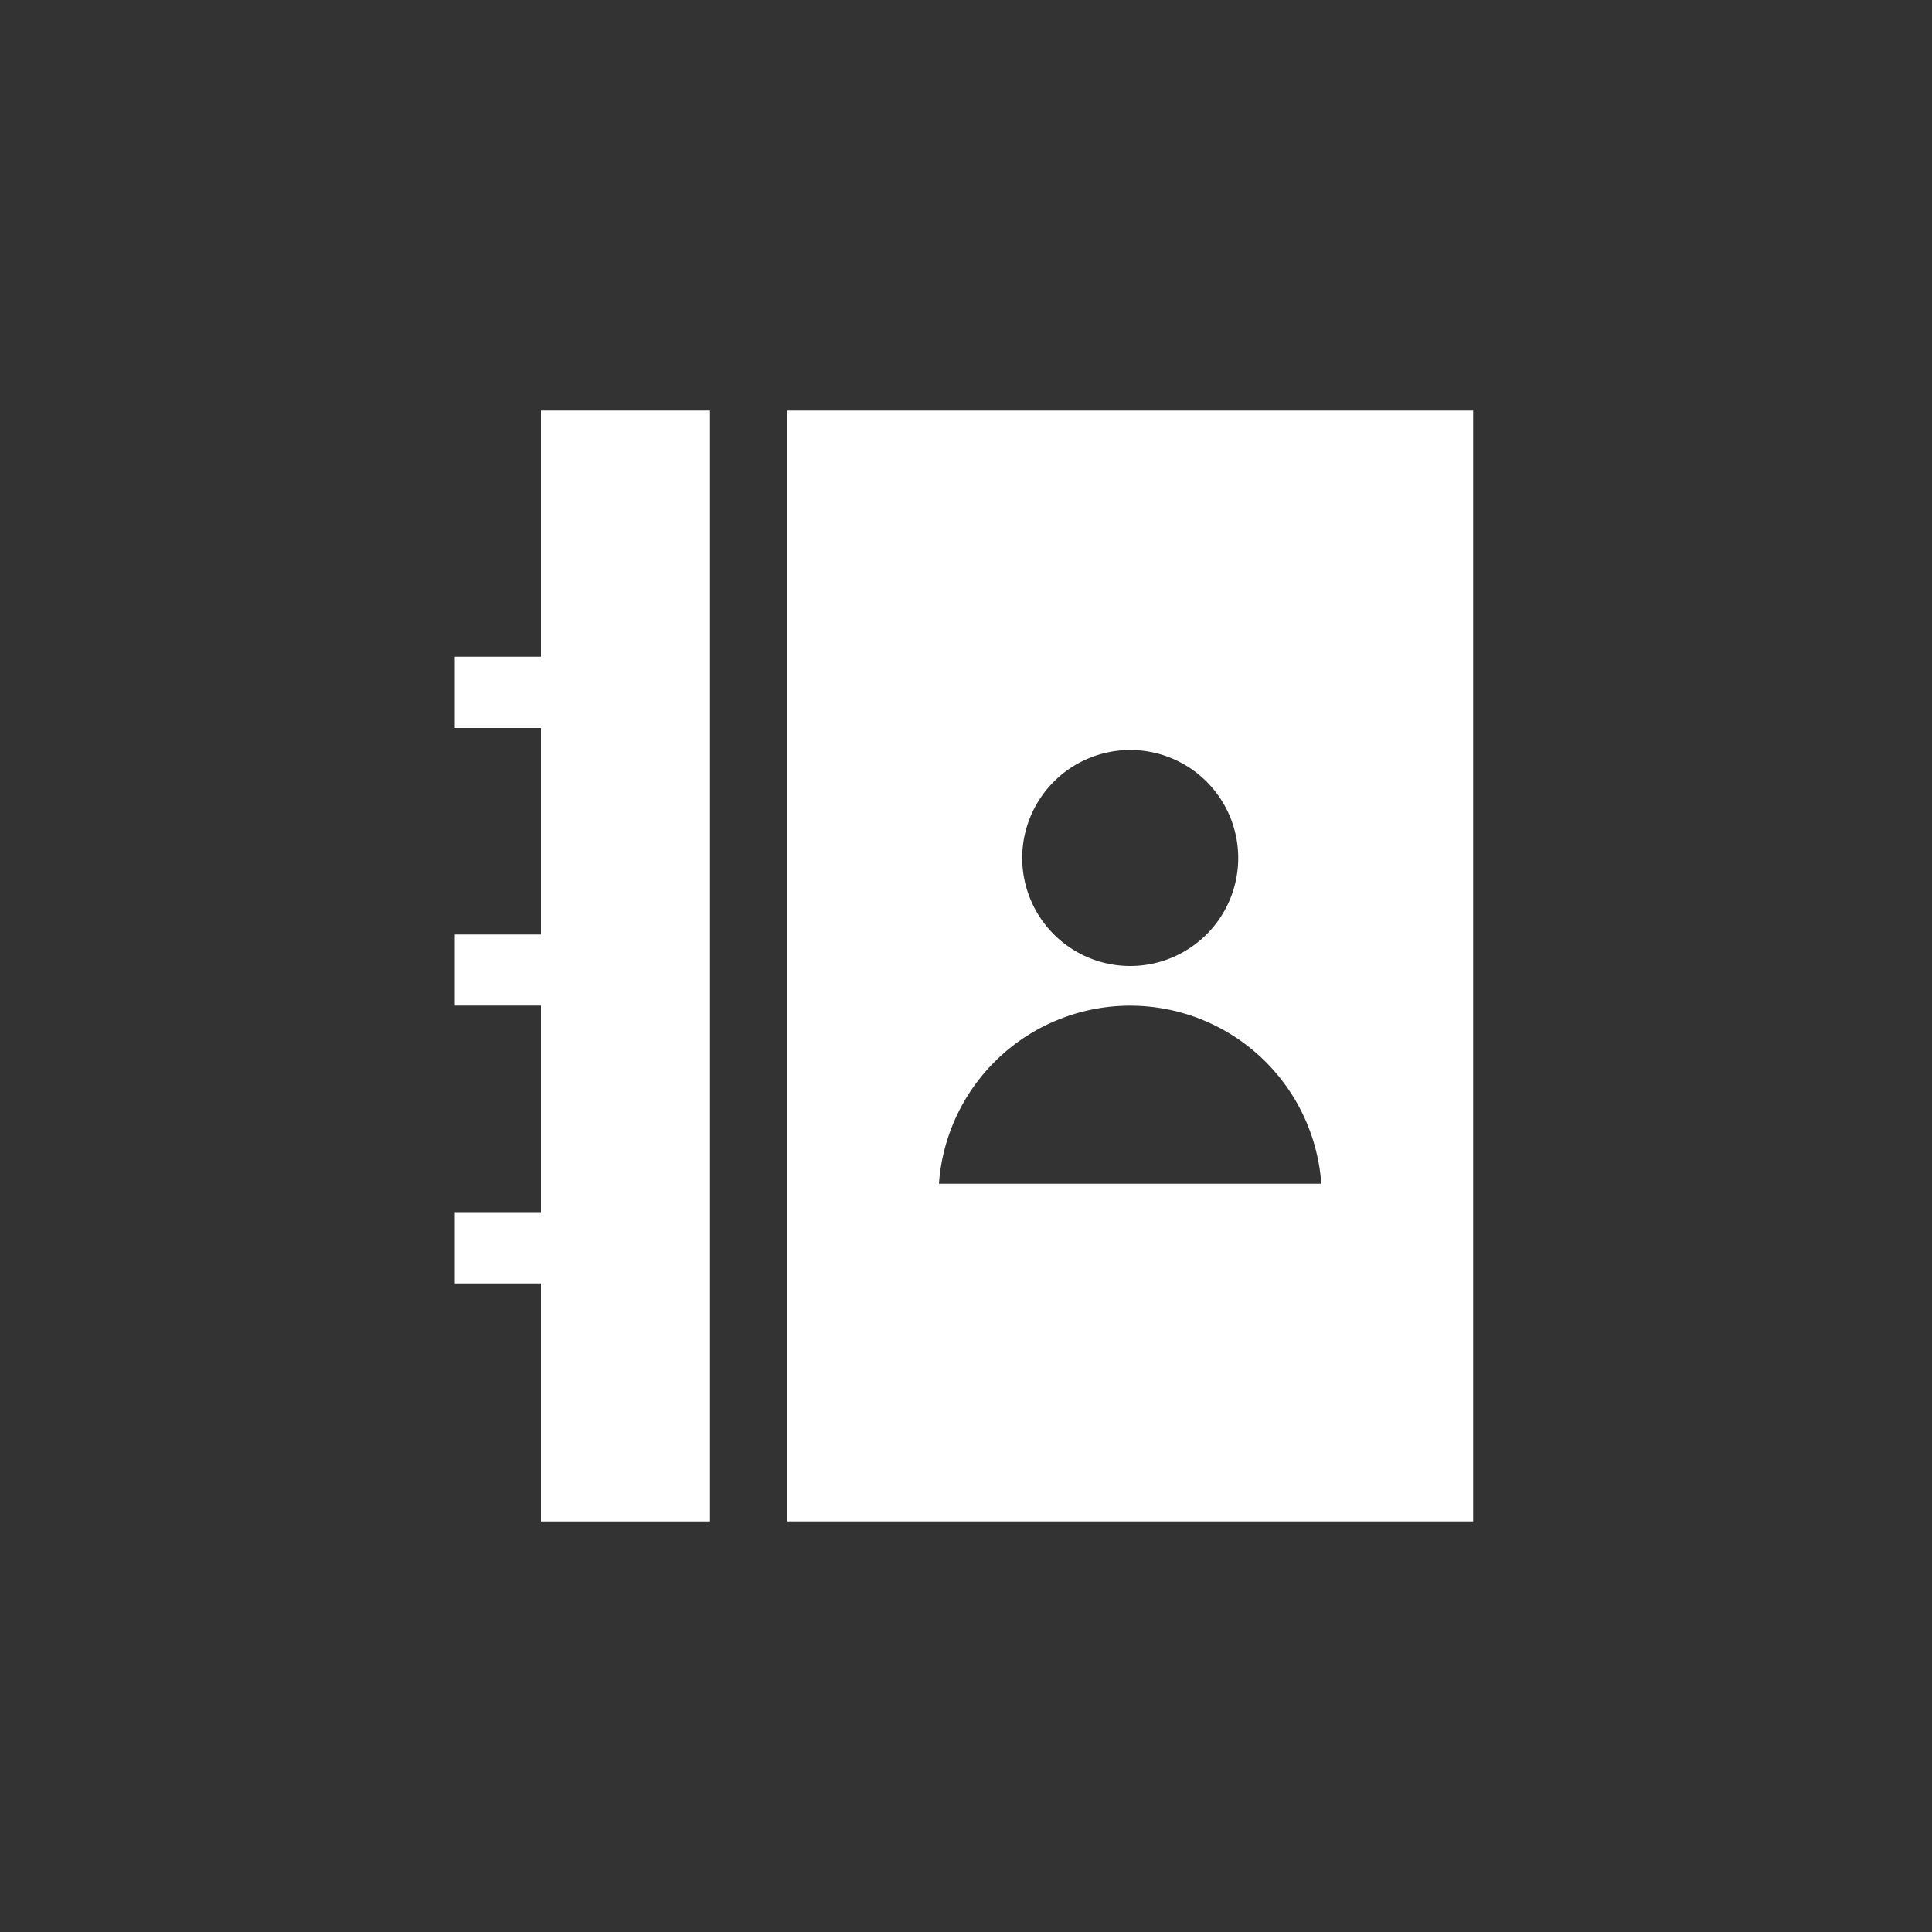
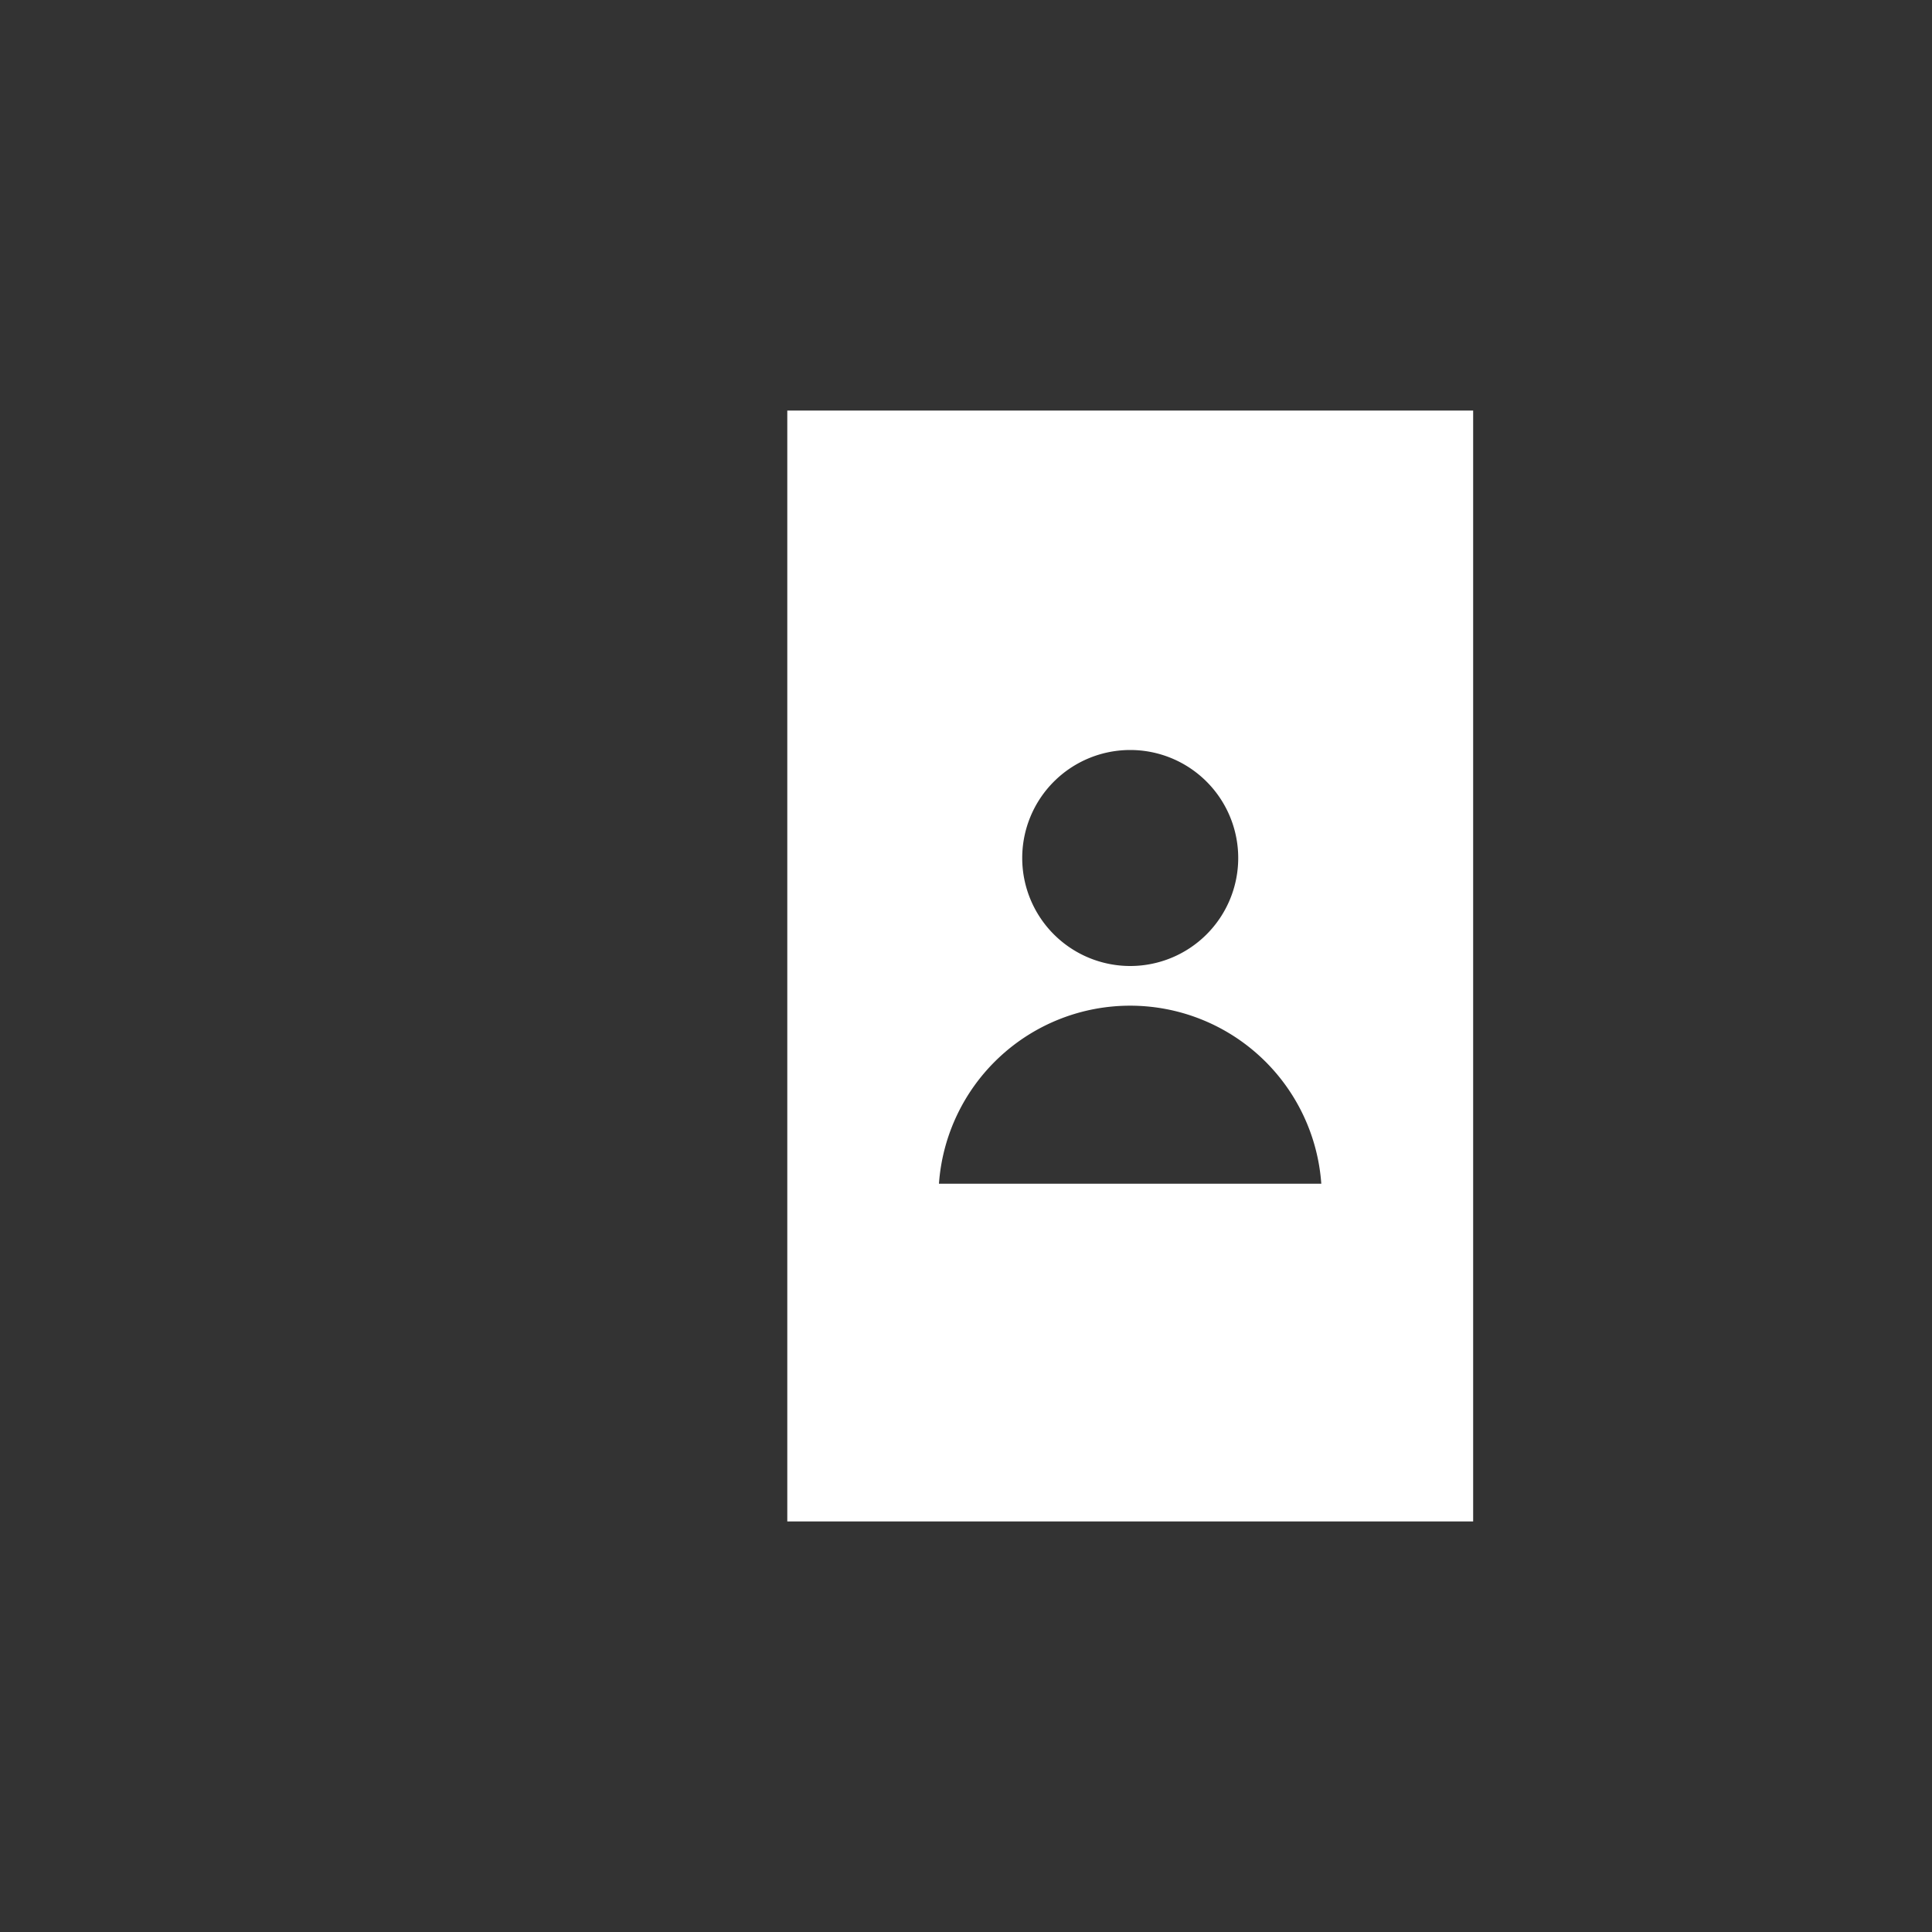
<svg xmlns="http://www.w3.org/2000/svg" viewBox="0 0 100 100">
  <rect x="0" y="0" width="100" height="100" fill="#333333" stroke="none" />
  <defs>
    <style>.cls-1{fill:#fff;}</style>
  </defs>
  <title>white-icon-contact-address</title>
  <g id="Laag_2" data-name="Laag 2">
    <path class="cls-1" d="M40.75,21.25v57.5h35.5V21.25ZM58.5,38.82a5.59,5.59,0,1,1-5.59,5.59A5.59,5.59,0,0,1,58.5,38.82ZM48.6,61.27a9.92,9.92,0,0,1,19.79,0Z" />
-     <polygon class="cls-1" points="28 21.25 28 33.99 23.54 33.99 23.54 37.68 28 37.68 28 48.37 23.54 48.37 23.54 52.05 28 52.05 28 62.74 23.54 62.74 23.54 66.43 28 66.43 28 78.75 36.75 78.75 36.75 21.25 28 21.25" />
  </g>
</svg>